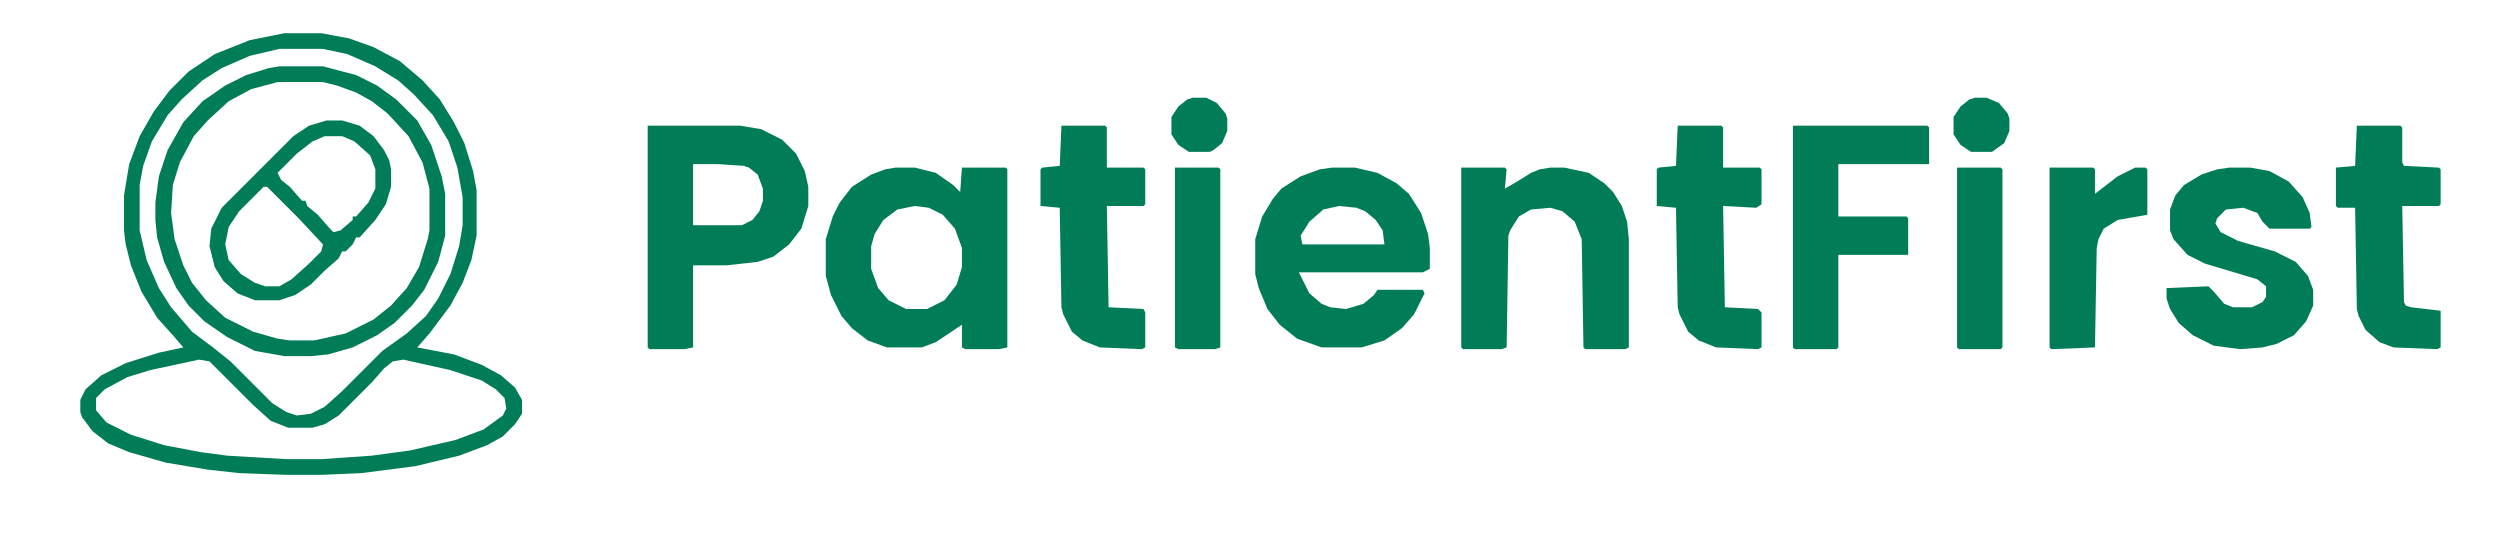
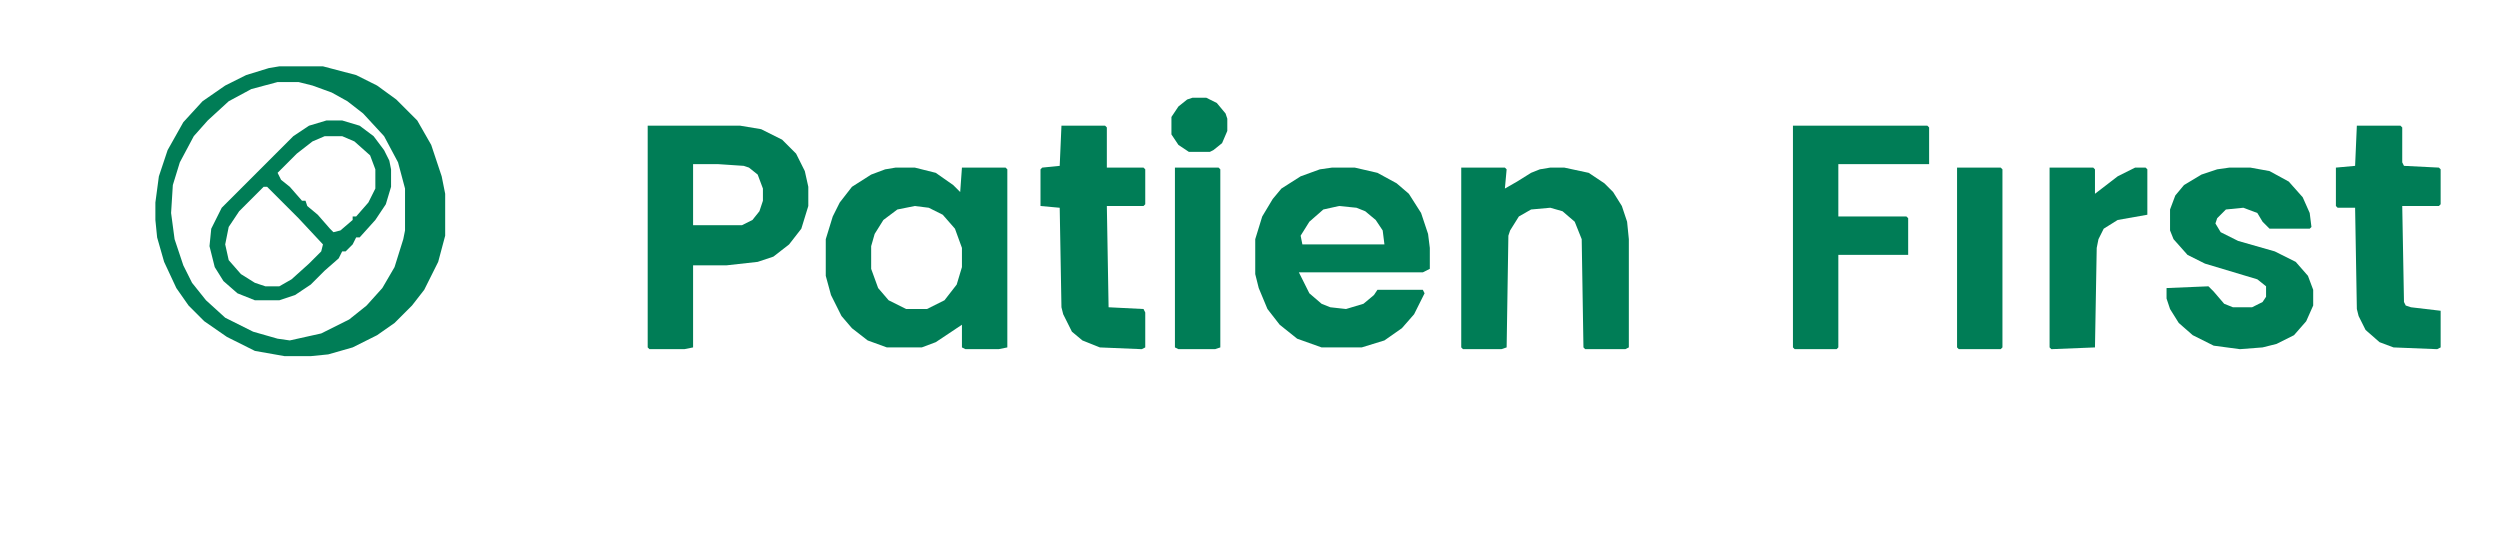
<svg xmlns="http://www.w3.org/2000/svg" viewBox="280 888 1432 312" version="1.1" style="max-height: 500px" width="1432" height="312">
-   <path fill="#007D56" d="m0 0h21l16 3 14 5 15 8 13 11 10 11 8 13 6 12 5 16 2 11v26l-3 14-5 13-7 13-12 16-7 8 21 4 16 6 11 6 8 7 4 7v8l-4 6-7 7-9 5-16 6-25 6-31 4-23 1h-20l-27-1-18-2-24-4-21-6-12-5-9-7-6-8-1-3v-7l3-6 9-8 14-7 19-6 14-3-6-7-9-10-9-15-6-15-3-12-1-8v-20l3-18 6-16 8-14 9-12 11-11 15-10 20-8zm-3 9-17 4-16 7-11 7-12 11-8 9-9 15-5 14-2 11v26l4 17 7 16 7 11 12 14 12 9 10 8 24 24 8 5 6 2 8-1 8-4 10-9 23-23 14-10 11-10 7-10 7-14 5-16 2-12v-16l-3-17-5-15-9-15-11-12-9-8-13-8-16-7-14-3zm-46 178-28 6-13 4-13 7-5 5v7l6 7 14 7 19 6 21 4 15 2 34 2h20l29-2 22-3 26-6 16-6 11-8 2-4-1-6-5-5-8-5-18-6-27-6-6 1-5 4-7 8-19 19-8 5-7 2h-14l-10-4-10-9-25-25z" transform="translate(443,907)" />
  <path fill="#007D56" d="m0 0h11l12 3 10 7 4 4 1-14h25l1 1v102l-5 1h-19l-2-1v-13l-15 10-8 3h-20l-11-4-9-7-6-7-6-12-3-11v-21l4-13 4-8 7-9 11-7 8-3zm11 22-10 2-8 6-5 8-2 7v13l4 11 6 7 10 5h12l10-5 7-9 3-10v-11l-4-11-7-8-8-4z" transform="translate(793,984)" />
  <path fill="#007D56" d="m0 0h53l12 2 12 6 8 8 5 10 2 9v11l-4 13-7 9-9 7-9 3-18 2h-19v47l-5 1h-20l-1-1zm26 22v35h28l6-3 4-5 2-6v-7l-3-8-5-4-3-1-15-1z" transform="translate(651,960)" />
  <path fill="#007D56" d="m0 0h13l13 3 11 6 7 6 7 11 4 12 1 8v12l-4 2h-71l6 12 7 6 5 2 9 1 10-3 6-5 2-3h26l1 2-6 12-7 8-10 7-13 4h-23l-14-5-10-8-7-9-5-12-2-8v-20l4-13 6-10 5-6 11-7 11-4zm4 22-9 2-8 7-5 8 1 5h47l-1-8-4-6-6-5-5-2z" transform="translate(1043,984)" />
  <path fill="#007D56" d="m0 0h25l1 1-1 11 7-4 8-5 5-2 6-1h8l14 3 9 6 5 5 5 8 3 9 1 10v62l-2 1h-23l-1-1-1-62-4-10-7-6-7-2-11 1-7 4-5 8-1 3-1 64-3 1h-22l-1-1z" transform="translate(1117,984)" />
  <path fill="#007D56" d="m0 0h12l11 2 11 6 8 9 4 9 1 8-1 1h-23l-4-4-3-5-8-3-10 1-5 5-1 3 3 5 10 5 21 6 12 6 7 8 3 8v9l-4 9-7 8-10 5-8 2-13 1-15-2-12-6-8-7-5-8-2-6v-6l24-1 3 3 6 7 5 2h11l6-3 2-3v-6l-5-4-30-9-10-5-8-9-2-5v-12l3-8 5-6 10-6 9-3z" transform="translate(1557,984)" />
  <path fill="#007D56" d="m0 0h77l1 1v21h-52v30h39l1 1v21h-40v53l-1 1h-24l-1-1z" transform="translate(1307,960)" />
-   <path fill="#007D56" d="m0 0h25l19 5 12 6 11 8 12 12 8 14 6 18 2 10v24l-4 15-8 16-7 9-10 10-10 7-14 7-14 4-10 1h-15l-17-3-16-8-13-9-9-9-7-10-7-15-4-14-1-10v-10l2-15 5-15 9-16 11-12 13-9 12-6 13-4zm-1 9-15 4-13 7-12 11-8 9-8 15-4 13-1 16 2 15 5 15 5 10 8 10 11 10 16 8 14 4 7 1h14l18-4 16-8 10-8 9-10 7-12 5-16 1-5v-24l-4-15-8-15-12-13-9-7-9-5-11-4-8-2z" transform="translate(440,926)" />
+   <path fill="#007D56" d="m0 0h25l19 5 12 6 11 8 12 12 8 14 6 18 2 10v24l-4 15-8 16-7 9-10 10-10 7-14 7-14 4-10 1h-15l-17-3-16-8-13-9-9-9-7-10-7-15-4-14-1-10v-10l2-15 5-15 9-16 11-12 13-9 12-6 13-4zm-1 9-15 4-13 7-12 11-8 9-8 15-4 13-1 16 2 15 5 15 5 10 8 10 11 10 16 8 14 4 7 1l18-4 16-8 10-8 9-10 7-12 5-16 1-5v-24l-4-15-8-15-12-13-9-7-9-5-11-4-8-2z" transform="translate(440,926)" />
  <path fill="#007D56" d="m0 0h25l1 1v20l1 2 20 1 1 1v20l-1 1h-21l1 55 1 2 3 1 17 2v21l-2 1-25-1-8-3-8-7-4-8-1-4-1-58h-10l-1-1v-22l11-1z" transform="translate(1630,960)" />
  <path fill="#007D56" d="m0 0h25l1 1v23h21l1 1v20l-1 1h-21l1 58 20 1 1 2v20l-2 1-24-1-10-4-6-5-5-10-1-4-1-57-11-1v-21l1-1 10-1z" transform="translate(888,960)" />
-   <path fill="#007D56" d="m0 0h25l1 1v23h21l1 1v20l-3 2-19-1 1 58 19 1 2 2v20l-2 1-24-1-10-4-6-5-5-10-1-4-1-57-11-1v-21l1-1 10-1z" transform="translate(1241,960)" />
  <path fill="#007D56" d="m0 0h25l1 1v14l13-10 10-5h6l1 1v26l-17 3-8 5-3 6-1 5-1 57-25 1-1-1z" transform="translate(1454,984)" />
  <path fill="#007D56" d="m0 0h9l10 3 8 6 6 8 3 6 1 5v10l-3 10-6 9-9 10h-2l-2 4-4 4h-2l-2 4-8 7-8 8-9 6-9 3h-14l-10-4-8-7-5-8-3-12 1-10 6-12 41-41 9-6zm-1 9-7 3-9 7-11 11 2 4 5 4 7 8h2l1 3 6 5 7 8 2 2 4-1 7-6v-2h2l7-8 4-8v-11l-3-8-9-8-7-3zm-35 29-14 14-6 9-2 10 2 9 7 8 8 5 6 2h8l7-4 10-9 7-7 1-4-14-15-18-18z" transform="translate(467,957)" />
  <path fill="#007D56" d="m0 0h25l1 1v102l-1 1h-24l-1-1z" transform="translate(1401,984)" />
  <path fill="#007D56" d="m0 0h25l1 1v102l-3 1h-21l-2-1z" transform="translate(953,984)" />
  <path fill="#007D56" d="m0 0h8l6 3 5 6 1 3v7l-3 7-5 4-2 1h-12l-6-4-4-6v-10l4-6 5-4z" transform="translate(963,944)" />
-   <path fill="#007D56" d="m0 0h7l7 3 5 6 1 3v7l-3 7-7 5h-12l-6-4-4-6v-10l4-6 5-4z" transform="translate(1411,944)" />
</svg>